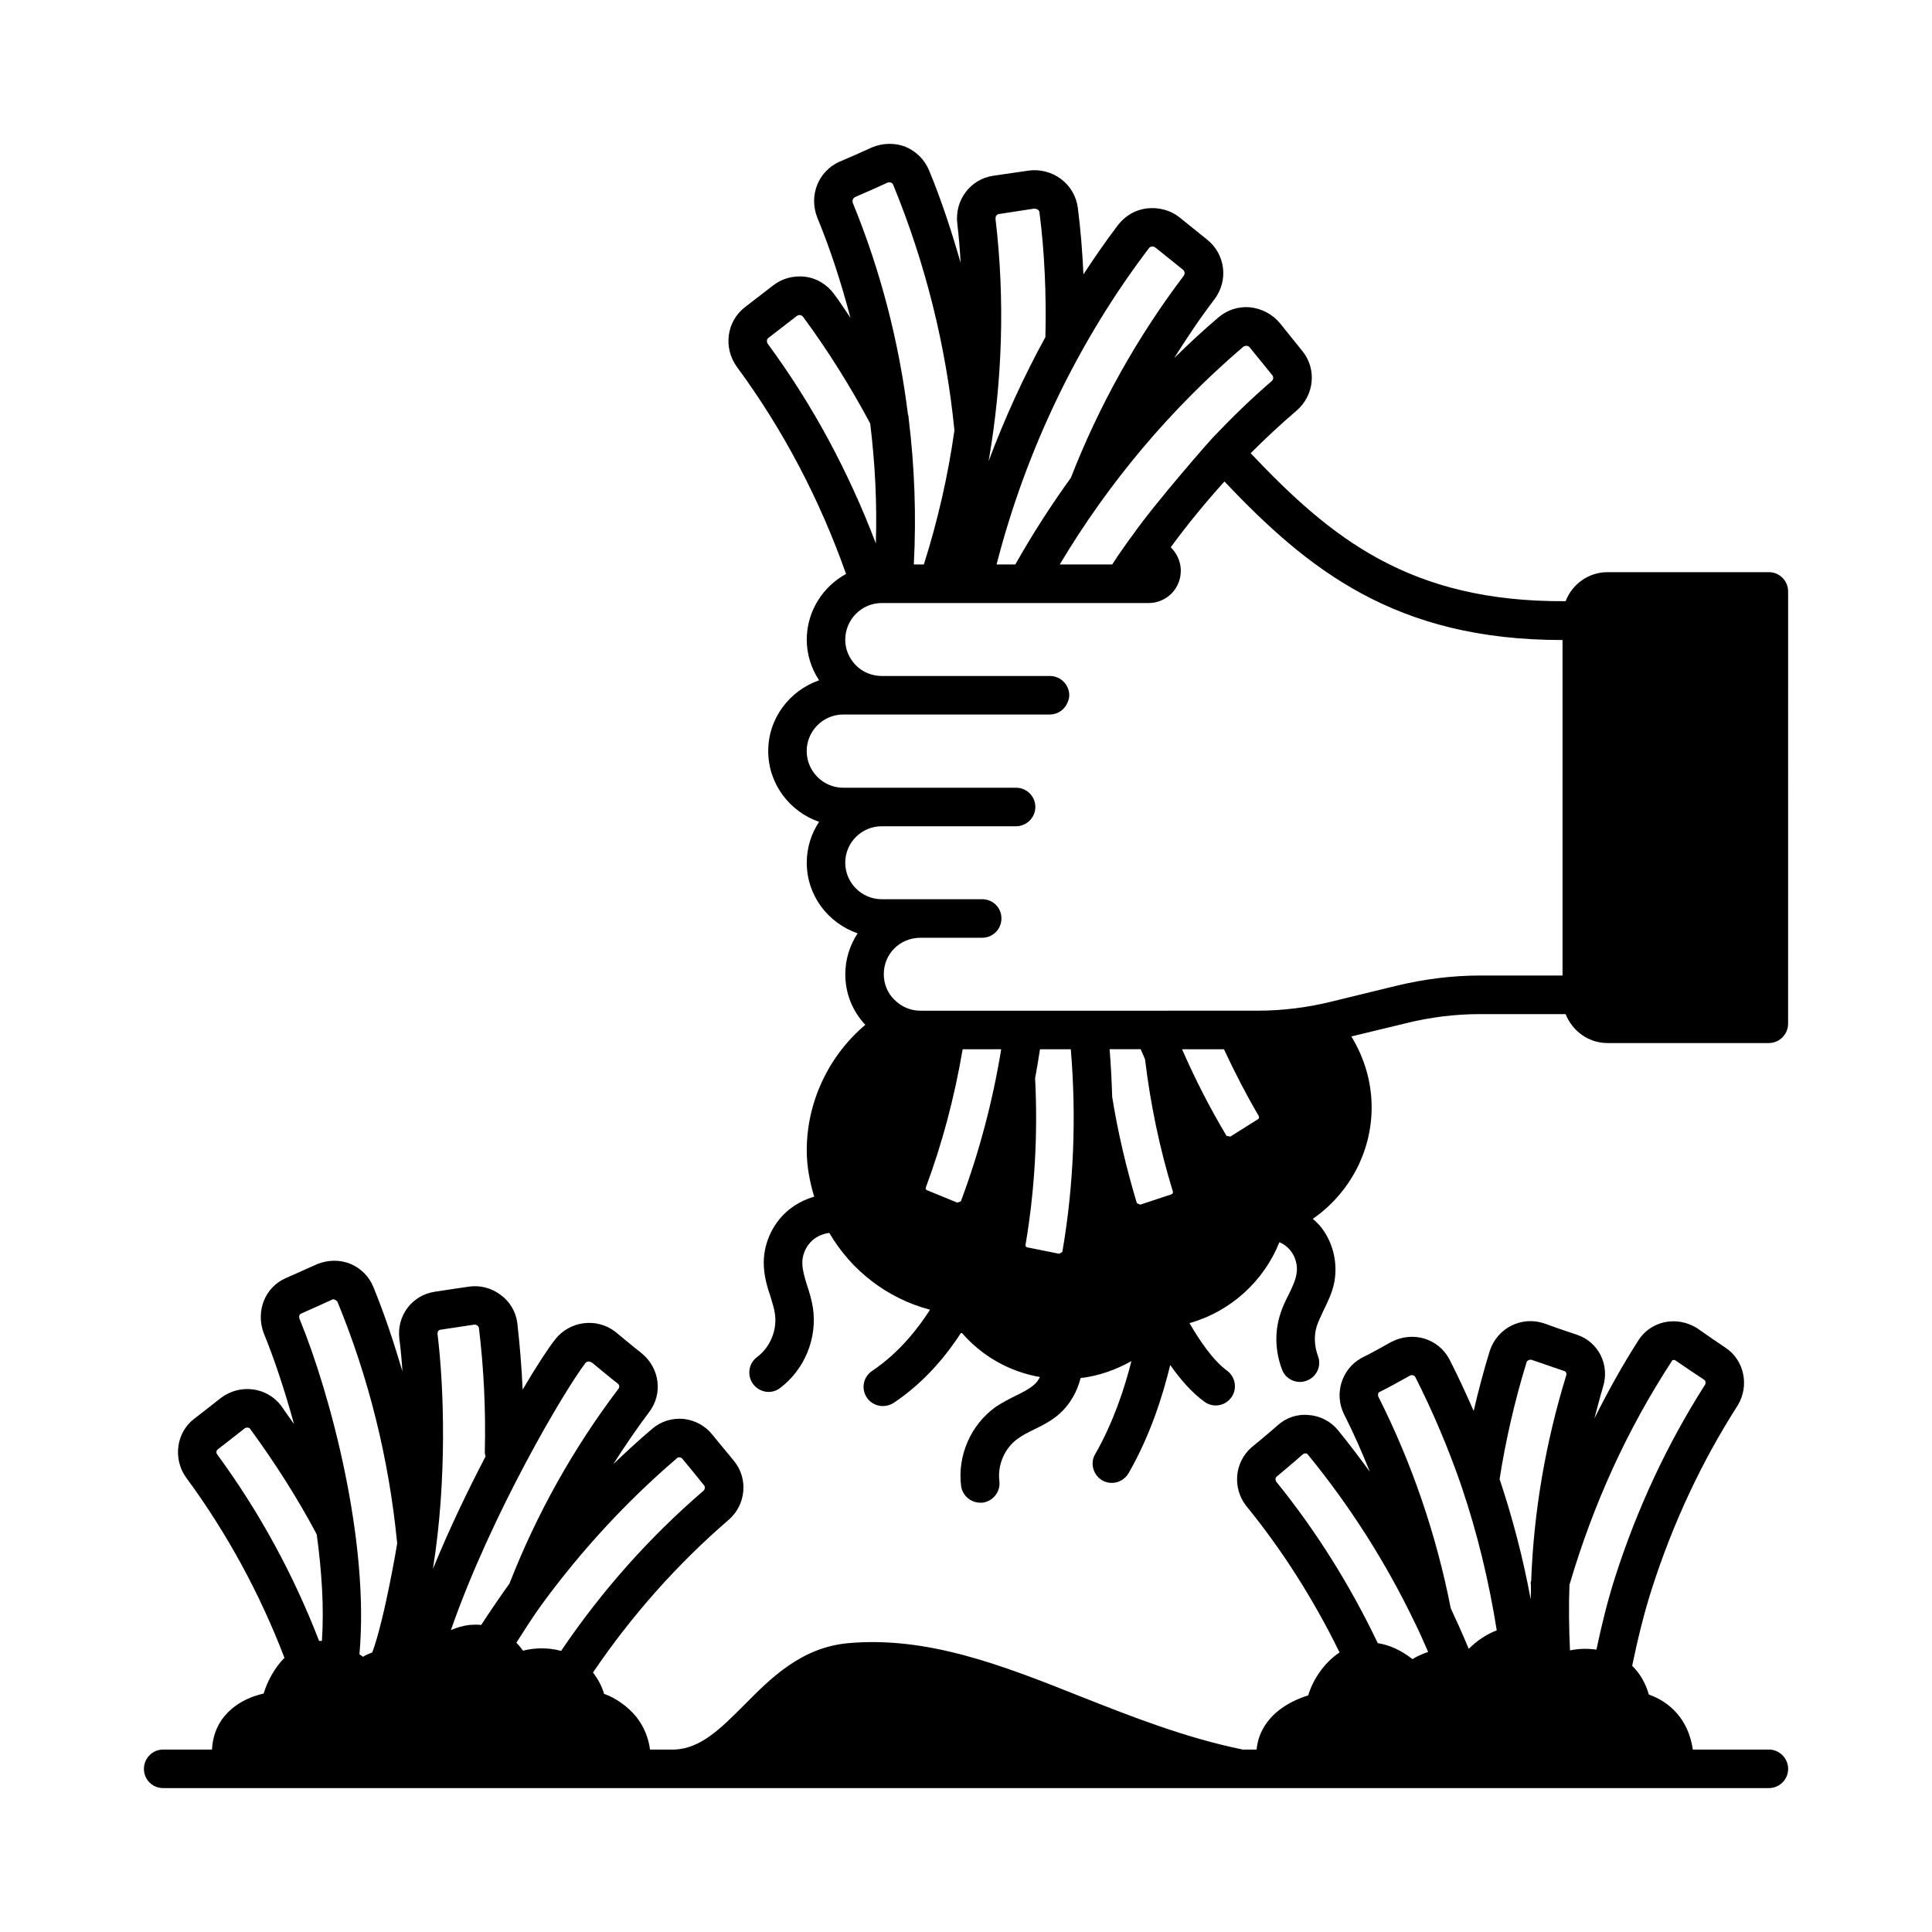
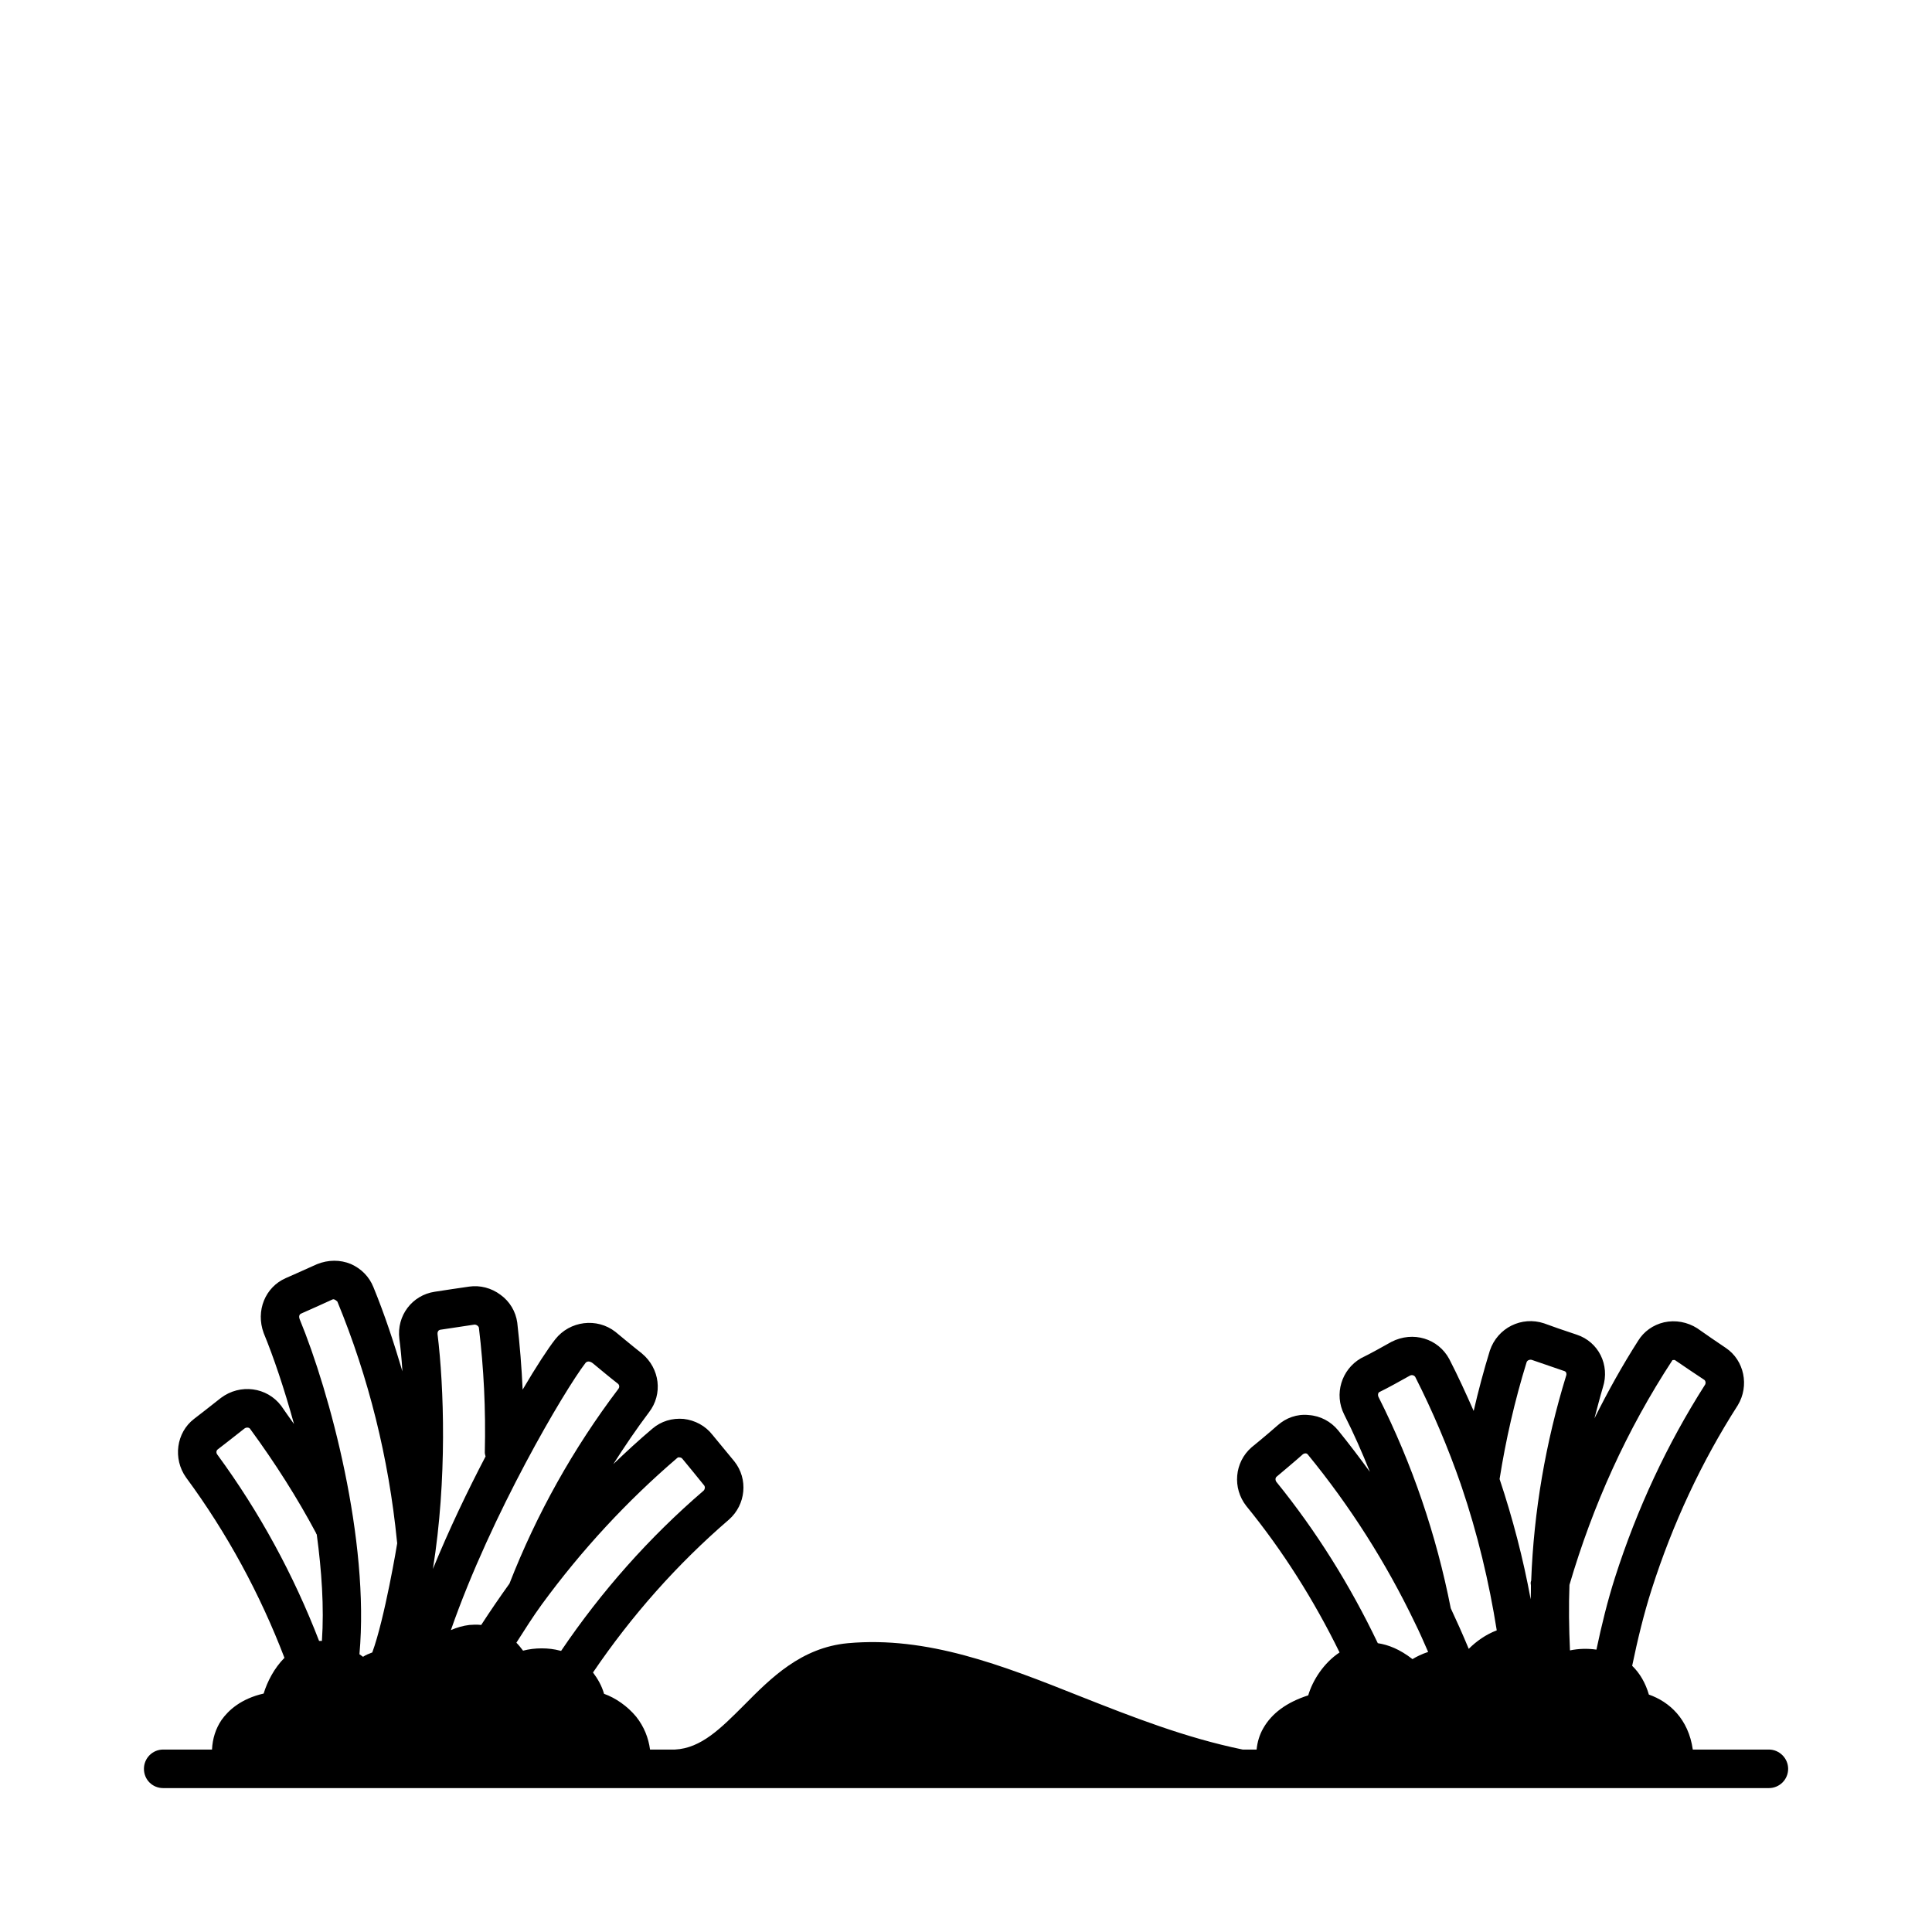
<svg xmlns="http://www.w3.org/2000/svg" fill="#000000" width="800px" height="800px" version="1.1" viewBox="144 144 512 512">
  <g>
-     <path d="m612.76 295.63h-42.754c-5.039 0-9.395 3.199-11.098 7.691-41.191 0.273-62.09-16.613-83.469-39.215 3.949-3.949 7.965-7.691 12.188-11.301 4.699-4.086 5.379-11.031 1.496-15.797l-5.922-7.352c-1.973-2.383-4.832-3.879-7.898-4.223-3.062-0.273-6.059 0.68-8.375 2.656-4.086 3.473-7.965 7.082-11.777 10.824 3.402-5.379 6.875-10.621 10.688-15.59 3.746-4.969 2.926-11.914-1.906-15.797l-7.352-5.922c-2.383-1.906-5.516-2.723-8.578-2.383s-5.719 1.906-7.625 4.289c-3.269 4.289-6.332 8.715-9.258 13.207-0.273-5.992-0.75-11.914-1.496-17.703-0.41-2.996-1.973-5.719-4.426-7.559-2.449-1.84-5.582-2.656-8.578-2.246l-9.395 1.363c-6.059 0.887-10.281 6.469-9.531 12.73 0.41 3.402 0.68 6.875 0.887 10.348-2.383-8.238-5.039-16.477-8.375-24.508-1.156-2.793-3.336-4.969-6.129-6.195-2.859-1.156-6.129-1.09-9.055 0.137-2.793 1.293-5.582 2.519-8.645 3.812-5.516 2.519-8.102 8.918-5.785 14.773 3.539 8.578 6.398 17.496 8.781 26.551-1.496-2.18-2.859-4.356-4.426-6.398-1.84-2.449-4.492-4.086-7.559-4.492-3.062-0.34-6.059 0.41-8.512 2.316l-7.488 5.785c-4.832 3.746-5.785 10.688-2.109 15.797 12.391 16.816 21.992 35.266 28.934 54.875-6.129 3.336-10.418 9.871-10.418 17.43 0 3.812 1.156 7.559 3.269 10.758-7.828 2.723-13.48 10.078-13.48 18.723 0 8.715 5.652 16.066 13.48 18.789-2.043 3.062-3.269 6.809-3.269 10.824 0 8.715 5.652 16 13.48 18.723-2.043 3.133-3.269 6.809-3.269 10.824 0 5.106 1.906 9.805 5.309 13.414-9.668 8.168-15.523 20.355-15.523 33.293 0 4.289 0.816 8.375 1.973 12.254-2.656 0.75-5.176 2.109-7.285 3.949-4.016 3.609-6.332 8.988-6.059 14.434 0.137 2.996 0.953 5.719 1.77 8.102 0.41 1.496 0.953 2.926 1.156 4.492 0.68 4.289-1.227 8.918-4.699 11.508-2.316 1.703-2.723 4.902-1.09 7.148 1.02 1.363 2.586 2.109 4.152 2.109 1.02 0 2.109-0.34 2.996-1.02 6.535-4.902 9.941-13.277 8.715-21.309-0.34-2.18-0.953-4.152-1.566-5.992-0.613-1.973-1.156-3.812-1.227-5.516-0.137-2.316 0.887-4.766 2.656-6.332 1.227-1.09 2.859-1.77 4.492-1.973 5.785 9.941 15.32 17.359 26.688 20.355-2.996 4.699-8.035 11.301-15.32 16.203-2.383 1.566-2.996 4.699-1.43 7.082 0.953 1.43 2.586 2.246 4.223 2.246 1.02 0 1.973-0.273 2.859-0.816 8.578-5.719 14.367-13.141 17.973-18.723 5.379 6.262 12.664 10.418 20.832 11.848-0.41 0.75-0.887 1.496-1.566 2.043-1.227 1.09-2.926 1.973-4.766 2.859-1.77 0.887-3.539 1.77-5.379 2.996-6.606 4.699-10.211 12.938-9.191 20.969 0.34 2.519 2.519 4.426 5.039 4.426h0.68c2.793-0.41 4.766-2.926 4.426-5.719-0.543-4.289 1.43-8.852 4.969-11.301 1.227-0.887 2.586-1.566 3.949-2.246 2.246-1.09 4.832-2.316 7.082-4.356 2.723-2.449 4.629-5.785 5.516-9.395 4.766-0.543 9.328-2.18 13.48-4.492-1.84 7.215-4.766 16.203-9.602 24.645-1.43 2.383-0.543 5.516 1.84 6.945 0.816 0.477 1.703 0.68 2.586 0.68 1.77 0 3.473-0.953 4.426-2.586 5.719-9.941 9.055-20.492 11.031-28.664 2.519 3.609 5.652 7.285 9.055 9.734 2.316 1.703 5.516 1.156 7.148-1.156 1.633-2.246 1.09-5.445-1.156-7.082-3.746-2.723-7.352-8.102-9.941-12.594 10.758-2.996 19.676-11.031 23.828-21.445 1.09 0.477 2.043 1.156 2.793 2.043 1.496 1.77 2.18 4.289 1.703 6.535-0.273 1.633-1.09 3.336-1.973 5.176-0.887 1.703-1.77 3.539-2.383 5.582-1.43 4.629-1.227 9.734 0.543 14.367 0.75 2.109 2.723 3.336 4.766 3.336 0.613 0 1.227-0.137 1.77-0.34 2.656-0.953 4.016-3.949 2.996-6.535-0.953-2.586-1.09-5.379-0.34-7.828 0.477-1.43 1.156-2.793 1.77-4.152 1.09-2.246 2.383-4.766 2.926-7.691 0.953-5.309-0.477-10.895-3.949-14.977-0.543-0.613-1.156-1.156-1.77-1.703 9.531-6.606 15.59-17.566 15.59-29.547 0-6.809-1.973-13.207-5.379-18.789l14.367-3.473c6.535-1.633 13.207-2.449 19.812-2.449h22.602c1.777 4.473 6.066 7.672 11.105 7.672h42.754c2.793 0 5.106-2.316 5.106-5.106l0.004-114.58c0-2.859-2.316-5.106-5.106-5.106zm-139.23-59.777c0.273-0.203 0.613-0.203 0.816-0.203s0.613 0.066 0.887 0.477l5.922 7.285c0.41 0.477 0.34 1.227-0.203 1.633-5.445 4.699-10.621 9.734-15.59 14.977-0.137 0.066-15.184 17.156-21.309 25.938-0.066 0-3.949 5.445-5.309 7.625h-13.891c13-21.781 29.34-41.188 48.676-57.73zm-25.055-26.074c0.203-0.34 0.547-0.41 0.75-0.41 0.203-0.066 0.613-0.066 1.02 0.273l7.285 5.856c0.477 0.41 0.543 1.09 0.137 1.633-12.324 16.273-22.398 34.312-29.887 53.512-5.309 7.352-10.211 14.977-14.707 22.945h-4.969c7.762-30.23 21.582-59.094 40.371-83.809zm-40.645-7.695c-0.066-0.613 0.203-1.293 0.887-1.363l9.328-1.43c0.477 0 0.887 0.203 1.02 0.273 0.137 0.137 0.41 0.41 0.41 0.75 1.363 10.688 1.84 21.785 1.566 33.02-5.785 10.555-10.824 21.582-15.047 32.883 3.676-21.238 4.356-42.891 1.836-64.133zm-37.105-5.922c2.859-1.227 5.652-2.449 8.441-3.746 0.273-0.137 0.68-0.137 1.02 0 0.273 0.137 0.477 0.34 0.543 0.613 8.578 20.902 14.023 42.891 16.203 65.02-1.703 12.051-4.426 23.965-8.102 35.539h-2.656c0.68-12.938 0.203-25.871-1.363-38.672 0-0.41-0.066-0.75-0.203-1.156-2.383-19.266-7.285-38.125-14.57-55.895-0.266-0.684-0.062-1.363 0.688-1.703zm-23.215 39.012c-0.34-0.477-0.41-1.227 0.137-1.633l7.488-5.785c0.34-0.273 0.68-0.273 0.887-0.273 0.203 0.066 0.543 0.137 0.75 0.41 6.738 9.121 12.664 18.656 17.836 28.32 1.293 10.555 1.84 21.172 1.496 31.793-7.148-18.793-16.613-36.562-28.594-52.832zm70.805 194.58c0.477-2.519 0.887-5.106 1.293-7.691h8.168c1.496 17.906 0.816 35.949-2.246 53.719l-0.816 0.477-8.512-1.703c-0.34-0.066-0.477-0.41-0.41-0.75 2.457-14.504 3.273-29.344 2.523-44.051zm59.094 10.824-7.352 4.629c-0.066 0-1.02-0.203-1.02-0.203-4.356-7.285-8.305-14.977-11.777-22.945h11.098c3.062 6.535 6.059 12.324 9.191 17.633 0.133 0.273 0.203 0.684-0.141 0.887zm-23.012 19.949-8.238 2.723-0.887-0.41c-2.793-9.328-5.039-18.789-6.535-28.188v-0.137c-0.137-4.152-0.34-8.305-0.68-12.461h8.238c0.34 0.887 0.816 1.77 1.156 2.723 1.43 11.848 3.879 23.625 7.352 34.926 0.07 0.145 0.141 0.621-0.406 0.824zm-55.758 1.84-0.953 0.34-7.965-3.269c-0.41-0.137-0.477-0.543-0.34-0.816 4.289-11.508 7.559-23.762 9.734-36.559h10.211c-2.246 13.82-5.852 27.367-10.688 40.305zm159.45-59.848h-21.785c-7.422 0-14.91 0.953-22.262 2.723l-17.02 4.152c-6.535 1.633-13.207 2.449-19.812 2.449l-89.258 0.004c-2.656 0-5.039-1.02-6.945-2.926-1.77-1.703-2.793-4.152-2.793-6.738 0-5.445 4.289-9.668 9.734-9.668h16.34c2.859 0 5.106-2.316 5.106-5.106 0-2.859-2.246-5.106-5.106-5.106h-26.621c-5.309 0-9.668-4.356-9.668-9.668 0-5.379 4.356-9.668 9.668-9.668h35.605c2.793 0 5.106-2.316 5.106-5.106 0-2.859-2.316-5.106-5.106-5.106h-45.82c-5.309 0-9.668-4.356-9.668-9.734 0-5.309 4.356-9.668 9.668-9.668h54.738c2.109 0 3.949-1.293 4.699-3.133 0.273-0.613 0.477-1.293 0.477-1.973 0-2.793-2.316-5.106-5.106-5.106h-44.594c-2.586 0-5.039-1.02-6.809-2.793-1.84-1.84-2.859-4.289-2.859-6.809 0-5.379 4.356-9.734 9.668-9.734h70.738c3.402 0 6.535-2.043 7.828-5.176 1.363-3.199 0.68-6.809-1.77-9.395l-0.203-0.203c4.426-6.059 9.191-11.848 14.23-17.43 22.125 23.352 45.344 42.008 89.391 42.008h0.203z" />
    <path d="m612.76 607.65h-20.152c-1.156-8.102-6.195-12.664-11.641-14.57-0.887-3.062-2.383-5.652-4.426-7.625 1.43-6.875 3.062-13.684 5.176-20.289 5.582-17.43 13.207-33.77 22.809-48.746 3.133-5.176 1.703-11.914-3.133-15.184-2.519-1.703-5.039-3.402-7.625-5.242-2.586-1.633-5.719-2.246-8.781-1.566-2.926 0.68-5.379 2.449-6.875 4.902-4.223 6.606-8.035 13.48-11.574 20.562 0.75-2.793 1.43-5.516 2.246-8.238 1.906-5.922-1.156-12.051-6.945-13.957-1.633-0.543-3.199-1.09-4.832-1.633l-3.812-1.363c-5.922-1.973-12.324 1.156-14.367 7.215-1.633 5.309-3.062 10.688-4.289 16-2.043-4.629-4.152-9.258-6.469-13.754-2.926-5.445-9.602-7.488-15.32-4.562-2.586 1.43-5.176 2.926-8.102 4.356-5.176 2.996-7.148 9.531-4.426 14.91 2.519 4.969 4.766 10.078 6.809 15.184-2.723-3.746-5.516-7.422-8.441-11.031-1.906-2.316-4.699-3.812-7.762-4.016-3.062-0.34-6.059 0.75-8.238 2.723-1.566 1.363-3.062 2.656-4.629 3.949l-2.316 1.906c-4.492 3.949-5.106 10.758-1.363 15.523 9.668 11.848 17.906 24.918 24.715 38.809-4.223 2.793-7.148 7.422-8.305 11.371-5.719 1.84-9.668 4.766-11.914 8.715-1.02 1.77-1.566 3.676-1.77 5.652h-3.676c-15.25-3.133-29.41-8.715-43.027-14.094-20.832-8.305-40.578-16-61.613-14.094-12.391 1.156-20.426 9.258-27.504 16.406-6.129 6.129-11.371 11.438-18.312 11.777l-6.613 0.004c-0.41-3.062-1.566-6.059-3.676-8.715-2.316-2.793-5.445-4.969-8.512-6.059-0.613-2.18-1.703-4.016-2.926-5.652 10.211-15.047 22.262-28.664 36.016-40.508 4.492-3.949 5.176-10.758 1.43-15.453-1.02-1.227-5.785-7.012-5.785-7.012-1.84-2.383-4.629-3.879-7.625-4.223-3.062-0.273-5.992 0.613-8.305 2.586-3.539 2.996-6.945 6.129-10.348 9.395 2.996-4.699 6.129-9.328 9.465-13.754 3.676-4.766 2.926-11.574-1.906-15.59-2.18-1.703-7.012-5.719-7.012-5.719-4.902-3.812-12.051-2.926-15.93 1.973-1.973 2.519-5.039 7.215-8.645 13.344-0.273-5.922-0.75-11.848-1.43-17.77-0.41-2.926-1.973-5.582-4.426-7.352-2.449-1.84-5.445-2.586-8.305-2.18-1.633 0.203-7.691 1.156-9.121 1.363-5.992 0.887-10.145 6.332-9.395 12.461 0.34 2.519 0.613 5.445 0.816 8.645-2.246-7.559-4.699-15.047-7.691-22.332-1.09-2.723-3.199-4.902-5.992-6.129-2.793-1.156-5.992-1.156-8.988 0.066-2.519 1.156-8.238 3.676-8.238 3.676-5.445 2.383-8.035 8.645-5.856 14.57 2.586 6.262 5.445 14.707 8.035 24.102-1.156-1.566-2.246-3.199-3.402-4.832-3.762-4.965-10.844-5.918-15.949-2.106-1.84 1.496-7.148 5.582-7.148 5.582-4.699 3.609-5.652 10.555-2.109 15.523 10.895 14.773 19.609 30.91 26.074 47.793-2.723 2.723-4.562 6.332-5.516 9.465-5.992 1.363-9.328 4.426-11.164 7.012-1.566 2.316-2.383 4.969-2.519 7.828h-12.938c-2.856 0-5.102 2.316-5.102 5.109 0 2.859 2.246 5.106 5.106 5.106h425.52c2.793 0 5.106-2.246 5.106-5.106 0-2.793-2.316-5.109-5.106-5.109zm-289.29-77.273c0.203-0.203 0.543-0.203 0.68-0.137 0.137 0 0.477 0.066 0.68 0.34 0 0 4.832 5.856 5.785 7.082 0.34 0.477 0.137 1.09-0.137 1.363-14.434 12.391-27.098 26.688-37.785 42.484-0.066 0-0.137-0.066-0.273-0.066-2.996-0.816-6.672-0.816-9.805 0-0.613-0.816-1.156-1.496-1.77-2.109 2.18-3.402 4.356-6.875 6.738-10.145 10.562-14.438 22.613-27.441 35.887-38.812zm-24.305-25.188c0.41-0.477 1.09-0.543 1.906 0.066 2.246 1.84 4.492 3.746 6.606 5.379 0.41 0.273 0.613 0.887 0.203 1.43-11.914 15.727-21.648 33.09-28.867 51.605-2.586 3.609-5.106 7.285-7.488 10.961-1.227-0.137-2.316-0.066-3.133 0-1.703 0.203-3.336 0.68-4.902 1.363 10.758-30.844 30.094-63.523 35.676-70.805zm-39.215-7.629c-0.066-0.477 0.137-1.02 0.68-1.156 1.496-0.203 7.559-1.156 9.055-1.363 0.543-0.066 1.156 0.41 1.227 0.816 1.293 10.758 1.84 21.516 1.566 33.09 0 0.41 0.137 0.68 0.203 1.02-4.766 9.121-9.668 19.336-13.957 29.82 3.812-23.758 2.93-48.336 1.227-62.227zm-36.152-5.445 0.75-0.34c2.586-1.156 5.106-2.246 7.559-3.402 0.273-0.137 0.613-0.066 1.293 0.543 8.305 20.152 13.617 41.531 15.797 63.52 0 0.203 0.066 0.34 0.066 0.543 0 0.137-3.336 20.086-6.606 28.934-0.887 0.34-1.77 0.68-2.449 1.156-0.34-0.273-0.613-0.41-0.953-0.68 2.723-30.16-7.828-69.375-15.863-88.848-0.207-0.539-0.137-1.223 0.406-1.426zm-22.195 37.379c-0.34-0.41-0.34-1.02 0.066-1.363 0 0 5.379-4.152 7.148-5.582 0.477-0.34 1.156-0.273 1.43 0.066 6.738 9.191 12.594 18.449 17.496 27.641 0 0.137 0.137 0.273 0.203 0.41 1.293 9.602 1.973 19.266 1.363 28.188h-0.75c-6.734-17.43-15.723-34.043-26.957-49.359zm358.32 34.516c6.195-21.105 15.184-41.055 27.301-59.57 0.34-0.066 0.68-0.066 0.75 0.066 2.586 1.77 5.106 3.473 7.691 5.176 0.41 0.34 0.41 1.02 0.137 1.363-9.941 15.59-17.973 32.746-23.828 51.062-1.973 6.195-3.539 12.594-4.902 19.062-2.316-0.34-4.766-0.273-7.012 0.203-0.273-5.992-0.344-11.848-0.137-17.363zm-11.371-58.957c0.137-0.543 0.816-0.816 1.363-0.68 0 0 7.082 2.449 8.715 2.996 0.41 0.137 0.613 0.68 0.41 1.227-5.445 17.703-8.578 35.949-9.258 54.262-0.066 0.203-0.137 0.41-0.137 0.613v0.066c0 0.203 0.066 0.41 0.066 0.613 0 1.227 0 2.449-0.066 3.676-1.973-10.758-4.766-21.445-8.238-31.863 1.629-10.352 4.012-20.766 7.144-30.91zm-39.078 7.894c2.793-1.363 5.516-2.926 8.102-4.356 0.543-0.34 1.227-0.137 1.496 0.34 4.562 8.988 8.645 18.586 12.117 28.594 0 0.137 0.066 0.273 0.137 0.41 4.223 12.461 7.285 25.258 9.328 38.125-2.859 1.09-5.379 2.859-7.422 4.902-1.703-4.086-3.269-7.559-4.766-10.758-3.812-19.402-10.211-38.262-19.133-55.965-0.27-0.543-0.133-1.086 0.141-1.293zm-27.168 23.832c-0.34-0.41-0.41-1.09 0-1.43 0 0 5.445-4.562 7.012-5.992 0.203-0.137 0.477-0.203 0.613-0.203 0.273 0 0.477 0.066 0.68 0.34 11.098 13.547 20.695 28.594 28.391 44.66 1.156 2.316 2.246 4.832 3.473 7.625-1.633 0.543-3.062 1.227-4.152 1.906-3.402-2.656-6.469-3.812-9.191-4.223-7.352-15.383-16.34-29.75-26.824-42.684z" />
  </g>
</svg>